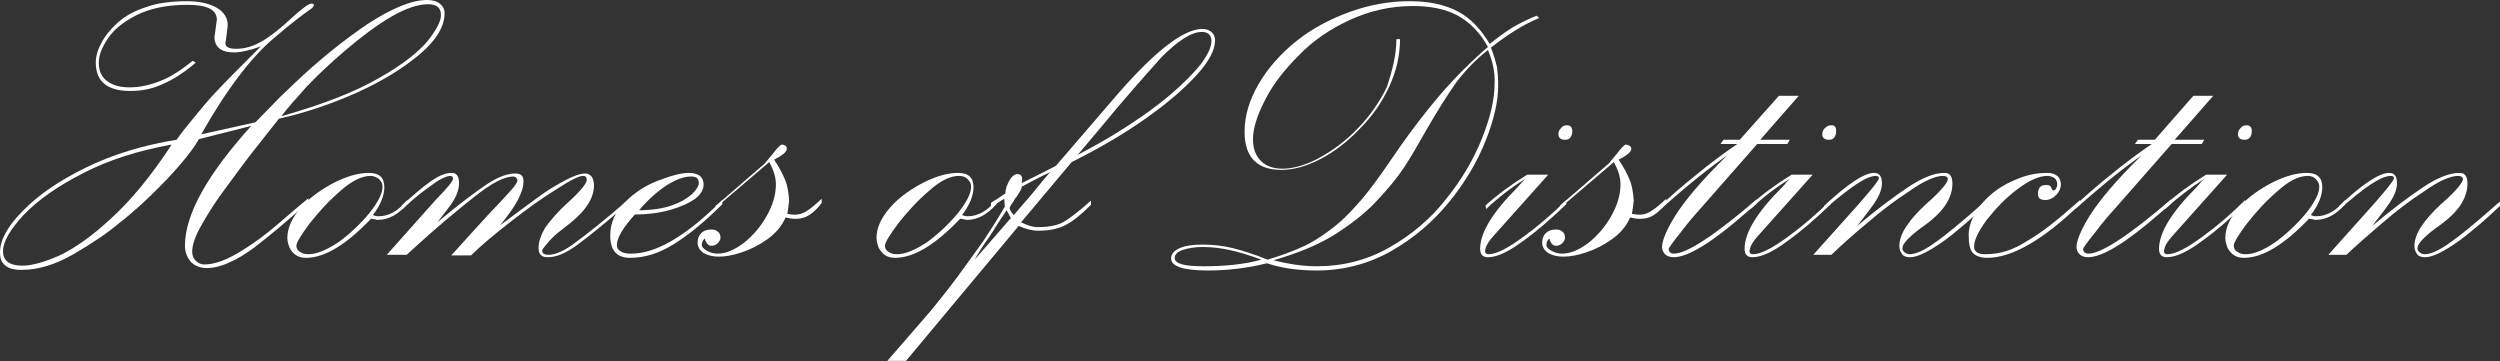
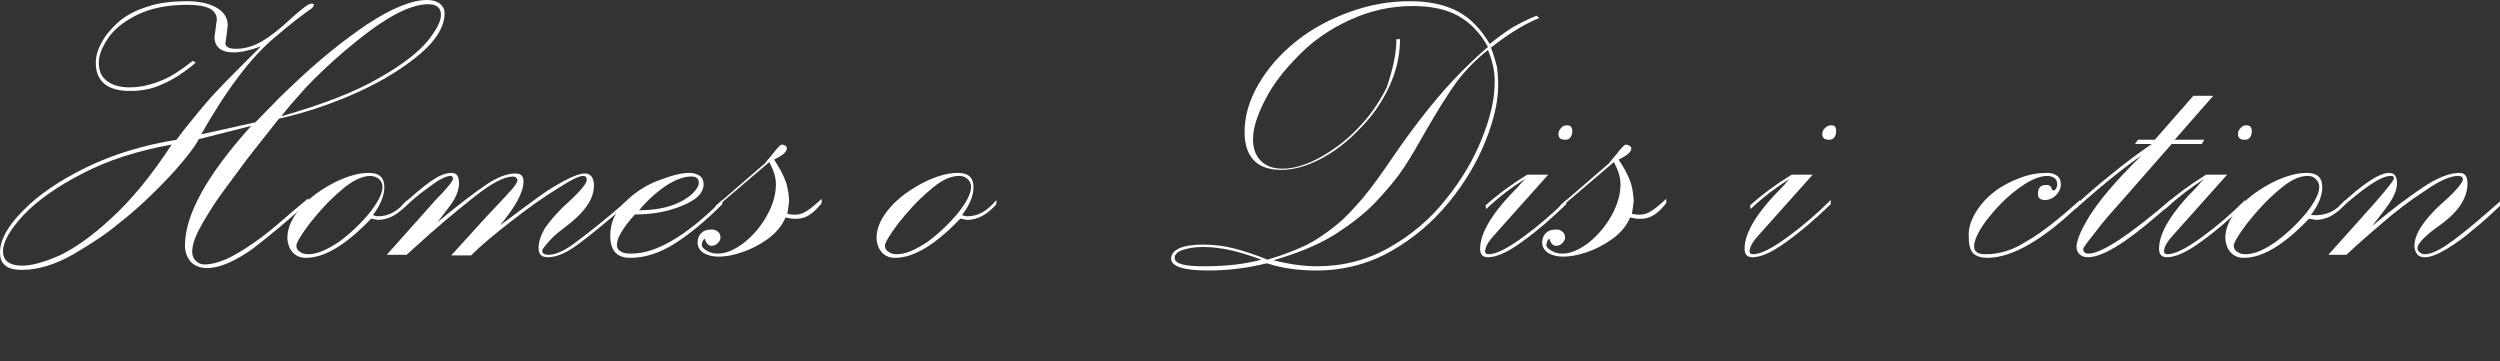
<svg xmlns="http://www.w3.org/2000/svg" version="1.1" id="Layer_1" x="0px" y="0px" viewBox="0 0 415 60" style="enable-background:new 0 0 415 60;" xml:space="preserve">
  <rect x="0" y="0" width="415" height="60" fill="#333333" stroke="none" />
  <style type="text/css">
	.st0{fill:#FFFFFF;}
</style>
  <g>
    <g>
      <path class="st0" d="M32,10.1l0.5,0.3c-2,1.7-3.9,2.9-5.6,3.6c-1.7,0.8-3.5,1.1-5.3,1.1c-3.8,0-5.7-1.6-5.7-4.7    c0-1,0.3-2.1,0.9-3.2c0.6-1.2,1.5-2.3,2.7-3.4c1.2-1.1,2.8-2,4.7-2.6c1.9-0.7,4.2-1,6.9-1c2,0,3.7,0.4,4.9,1.1    c1.2,0.7,1.8,1.7,1.8,2.9c0,0.2-0.1,0.8-0.2,1.7c-0.1,0.9-0.2,1.3-0.2,1.2c0,0.7,0.6,1,1.8,1c1.4,0,2.8-0.4,4.2-1.2    c1.4-0.8,3.1-2.1,5.1-4c1.7-1.5,2.7-2.3,3.2-2.3c0.3,0,0.4,0.1,0.4,0.2c0,0.3-0.3,0.6-0.8,0.9c-1,0.7-3,2.2-5.8,4.6    c-3.7,3.1-7.8,8.4-12.1,16l9-2l4.1-4.2l2.2-2.1c4.2-4,8.3-7.3,12.3-10c4-2.6,7.3-4,9.9-4c0.9,0,1.6,0.2,2.1,0.6    c0.5,0.4,0.8,0.9,0.8,1.6c0,2.1-1.3,4.4-4,6.7c-2.7,2.3-6.2,4.5-10.4,6.4c-4.2,1.9-8.6,3.4-13.1,4.4c-1.6,2-3.3,4.2-5.2,6.6    c-1.8,2.4-3.4,4.6-4.8,6.5c-1.3,1.9-2.4,3.7-3.2,5.2c-0.8,1.5-1.2,2.8-1.2,3.8c0,0.6,0.2,1.1,0.6,1.5c0.4,0.4,0.9,0.6,1.4,0.6    c1.1,0,2.3-0.3,3.7-0.9c1.3-0.6,2.8-1.5,4.4-2.6c1.6-1.1,3.1-2.3,4.6-3.6c1.5-1.3,3-2.6,4.6-3.9v0.7c-2,1.7-3.6,3.1-4.9,4.2    c-1.3,1.1-2.7,2.2-4.1,3.3c-1.5,1.1-2.8,1.9-4.2,2.5c-1.3,0.6-2.6,0.9-3.7,0.9c-1.1,0-2-0.4-2.6-1c-0.6-0.7-1-1.6-1-2.7    c0-5.2,3.7-11.8,11-19.9L33,23.1c-0.2,0.4-0.8,1.4-2,2.9c-1.2,1.5-2.7,3.2-4.6,5.1c-1.9,1.9-4.1,4-6.7,6c-2,1.7-4.6,3.4-7.5,5.1    c-3,1.7-5.8,2.6-8.6,2.6c-1.4,0-2.3-0.3-2.8-0.8C0.2,43.5,0,42.8,0,41.9c0-2,1.2-4.3,3.8-6.9c2.5-2.6,6-5,10.5-7.2    c4.5-2.2,9.5-3.7,15-4.6l1.2-1.6c2.5-3.1,4.4-5.4,5.6-6.6c1.2-1.3,3.6-3.7,7.2-7.3c-1.9,0.7-3.4,1-4.5,1c-2.1,0-3.2-0.9-3.2-2.6    c0,0,0.1-0.5,0.2-1.4c0.1-0.9,0.2-1.4,0.2-1.4c0-1.7-1.6-2.5-4.9-2.5c-3.4,0-6.2,0.6-8.4,1.7c-2.2,1.1-3.8,2.4-4.8,3.9    c-1,1.5-1.5,2.8-1.5,4c0,1.3,0.4,2.3,1.3,3c0.9,0.7,2.1,1.1,3.8,1.1c1.8,0,3.5-0.4,5.2-1.1C28.3,12.8,30.1,11.6,32,10.1z M28.5,24    c-5.6,1-10.6,2.6-14.8,4.8c-4.3,2.2-7.5,4.5-9.8,6.9c-2.2,2.4-3.4,4.4-3.4,6c0,1.6,1.1,2.4,3.2,2.4c1.6,0,3.7-0.6,6.2-1.7    c2.5-1.2,5.4-3.2,8.6-6.2C21.7,33.3,25.1,29.2,28.5,24z M46.7,19.3c7-2,12.4-4.1,16.3-6.4c3.9-2.2,6.5-4.3,8-6.1    c1.4-1.8,2.2-3.2,2.2-4.3c0-1.2-0.7-1.8-2.1-1.8c-1.7,0-3.8,0.7-6.2,2.1c-2.4,1.4-4.9,3.3-7.5,5.5c-2.6,2.2-4.8,4.3-6.6,6.2    C49,16.5,47.6,18.1,46.7,19.3z" />
    </g>
    <g>
      <path class="st0" d="M67.6,33.2v0.7c-1.5,1.7-3.1,2.6-4.9,2.6c-0.2,0-0.4-0.1-0.5-0.1c-0.2,0-0.4-0.1-0.6-0.1    c-4.1,4.3-7.7,6.5-10.8,6.5c-0.6,0-1.1-0.1-1.6-0.4c-0.5-0.3-0.8-0.7-1.1-1.2c-0.2-0.5-0.4-1.1-0.4-1.7c0-1.7,0.8-3.4,2.3-5.1    c1.5-1.7,3.4-3,5.5-4.1c2.2-1.1,4.1-1.6,5.7-1.6c1.8,0,2.6,0.8,2.6,2.4c0,1.3-0.6,2.9-1.9,4.6c0.3,0.1,0.5,0.2,0.9,0.2    C64.6,35.9,66.1,35,67.6,33.2z M61.5,29.2c-1.4,0-3.1,0.8-5,2.5c-1.9,1.6-3.6,3.5-5.1,5.4c-1.5,2-2.2,3.2-2.2,3.7    c0,0.4,0.2,0.8,0.6,1c0.4,0.3,0.8,0.4,1.4,0.4c1.4,0,3-0.7,5-2c1.9-1.4,3.6-3,5.1-4.8c1.5-1.9,2.2-3.3,2.2-4.4    c0-0.5-0.2-0.9-0.6-1.3C62.5,29.4,62,29.2,61.5,29.2z" />
    </g>
    <g>
      <path class="st0" d="M66.7,34.8v-0.7c1.9-1.7,3.5-3.1,4.8-4c1.3-0.9,2.4-1.4,3.5-1.4c0.8,0,1.2,0.6,1.2,1.7c0,0.9-0.3,1.8-0.8,2.7    c-0.5,0.9-1.5,2.1-2.8,3.8c3.6-3,6.4-5.1,8.2-6.3c1.8-1.2,3.4-1.8,4.7-1.8c1,0,1.4,0.4,1.4,1.3c0,1.8-1.3,4.2-3.9,7.3l1.1-0.8    c1.7-1.3,3.4-2.5,5-3.7c1.6-1.2,3.1-2.1,4.6-2.9c1.5-0.8,2.6-1.2,3.5-1.2c0.4,0,0.7,0.2,1,0.5c0.2,0.3,0.4,0.8,0.4,1.4    c0,1.2-0.4,2.4-1.2,3.5c-0.8,1.2-2.1,2.4-4.1,3.9c-0.8,0.6-1.5,1.2-2.2,2c-0.7,0.8-1.1,1.3-1.1,1.5c0,0.5,0.4,0.7,1.1,0.7    c1.1,0,2.7-0.7,4.5-2.1c1.9-1.4,4.7-3.6,8.4-6.8V34c-3.5,3-6.2,5.2-8.1,6.6c-1.9,1.4-3.5,2.1-5,2.1c-1,0-1.5-0.5-1.5-1.5    c0-1.1,0.4-2.2,1.1-3.4c0.8-1.1,2-2.6,3.8-4.2c2.1-1.9,3.1-3.2,3.1-3.7c0-0.5-0.2-0.7-0.6-0.7c-0.7,0-2.1,0.7-4.4,2.2    c-2.3,1.4-4.8,3.2-7.5,5.3c-2.7,2.1-5,4-6.7,5.7h-3.3l6-6.6c0.4-0.4,1-1.1,1.9-2c0.8-0.9,1.6-1.7,2.2-2.4c0.6-0.7,0.9-1.2,0.9-1.5    c0-0.1-0.1-0.3-0.2-0.4c-0.1-0.1-0.3-0.2-0.5-0.2c-1.5,0-3.6,1.1-6.5,3.4c-2.9,2.3-6.3,5.1-10.1,8.6l-1.1,1h-3.3l8.2-9.2    c1.9-1.9,2.8-3.1,2.8-3.4c0-0.4-0.2-0.5-0.5-0.5c-0.4,0-1.1,0.3-2,0.8c-0.9,0.6-1.8,1.3-2.9,2.1C68.8,32.9,67.8,33.8,66.7,34.8z" />
    </g>
    <g>
      <path class="st0" d="M119.9,33.2v0.7c-2.9,2.9-5.6,5.1-8,6.6c-2.4,1.5-4.8,2.3-7.3,2.3c-2.2,0-3.3-1.2-3.3-3.7    c0-2.1,0.8-3.9,2.4-5.5c1.6-1.6,3.4-2.8,5.5-3.6c2.1-0.8,3.8-1.3,5.2-1.3c0.8,0,1.3,0.2,1.8,0.5c0.4,0.4,0.6,0.8,0.6,1.4    c0,0.9-0.5,1.7-1.4,2.4c-1,0.7-2.3,1.3-4,1.8c-1.7,0.5-3.7,0.8-6,0.8c-2,2.2-3,3.9-3,5.1c0,0.4,0.2,0.8,0.6,1    c0.4,0.3,1,0.4,1.6,0.4C108.8,42.2,113.9,39.2,119.9,33.2z M106.1,34.9c2.1,0,4-0.3,5.4-0.8c1.5-0.5,2.6-1.2,3.4-1.9    c0.8-0.8,1.1-1.4,1.1-1.8c0-0.8-0.4-1.1-1.3-1.1c-1.2,0-2.5,0.5-4.1,1.5C109.1,31.8,107.5,33.2,106.1,34.9z" />
    </g>
    <g>
      <path class="st0" d="M118.9,34.1l8.1-7c0.6-0.8,1.2-1.4,1.7-2.1c0.5-0.6,0.9-1,1.1-1c0.2,0,0.4,0.1,0.6,0.2    c0.2,0.1,0.2,0.3,0.2,0.5c0,0.5-0.7,1.1-2.1,1.8c0.8,1.2,1.4,2.3,1.8,3.3c0.4,0.9,0.6,2.1,0.7,3.5c-0.1,0.9-0.2,1.6-0.3,2.2    c0.9,0.2,1.8,0.2,2.5-0.1c0.8-0.3,1.8-1.1,3.2-2.4v0.7c-1,1.3-2,2.1-2.9,2.4c-0.9,0.3-1.9,0.3-3.1,0c-0.6,1.4-1.6,2.6-3,3.6    c-1.4,1-2.8,1.7-4.3,2.2c-1.5,0.5-2.7,0.7-3.8,0.7c-1,0-1.8-0.2-2.5-0.6c-0.6-0.4-1-1-1-1.7c0-0.7,0.2-1.2,0.6-1.6    c0.4-0.4,0.9-0.6,1.7-0.6c0.5,0,0.8,0.1,1.1,0.4c0.3,0.2,0.4,0.6,0.4,1c0,0.3-0.2,0.6-0.5,0.9c-0.3,0.3-0.7,0.4-1,0.4    c-0.5,0-0.9-0.4-1.1-1.2c-0.3,0.2-0.5,0.6-0.5,1.1c0,0.3,0.3,0.6,0.8,0.9c0.5,0.3,1.1,0.5,1.8,0.5c1.4,0,2.8-0.6,4.4-1.8    c1.5-1.2,2.8-2.7,3.8-4.5c1-1.8,1.5-3.5,1.5-5.2c0-1.2-0.4-2.4-1.1-3.7l-8.9,7.6V34.1z" />
    </g>
    <g>
      <path class="st0" d="M165.4,33.2v0.7c-1.5,1.7-3.1,2.6-4.9,2.6c-0.2,0-0.4-0.1-0.5-0.1c-0.2,0-0.4-0.1-0.6-0.1    c-4.1,4.3-7.7,6.5-10.8,6.5c-0.6,0-1.1-0.1-1.6-0.4c-0.5-0.3-0.8-0.7-1.1-1.2c-0.2-0.5-0.4-1.1-0.4-1.7c0-1.7,0.8-3.4,2.3-5.1    c1.5-1.7,3.4-3,5.5-4.1c2.2-1.1,4.1-1.6,5.7-1.6c1.8,0,2.6,0.8,2.6,2.4c0,1.3-0.6,2.9-1.9,4.6c0.3,0.1,0.5,0.2,0.9,0.2    C162.4,35.9,163.9,35,165.4,33.2z M159.2,29.2c-1.5,0-3.1,0.8-5,2.5c-1.9,1.6-3.6,3.5-5.1,5.4c-1.5,2-2.2,3.2-2.2,3.7    c0,0.4,0.2,0.8,0.6,1c0.4,0.3,0.8,0.4,1.4,0.4c1.4,0,3-0.7,5-2c1.9-1.4,3.6-3,5.1-4.8c1.5-1.9,2.2-3.3,2.2-4.4    c0-0.5-0.2-0.9-0.6-1.3C160.3,29.4,159.8,29.2,159.2,29.2z" />
    </g>
    <g>
-       <path class="st0" d="M164.5,34.4v-0.7c0-0.1,0.5-0.3,1.2-0.8c0.8-0.5,1.2-0.8,1.2-0.8c0-0.8,0.3-1.5,0.7-2.2c0.4-0.7,0.9-1,1.3-1    c0.7,0,0.9,0.5,0.7,1.5c3.4-1.7,5.4-2.7,5.7-2.9l9.3-10.8c6.8-8,11.8-11.9,15-11.9c0.6,0,1.1,0.2,1.5,0.5c0.4,0.4,0.6,0.8,0.6,1.4    c0,1.6-1,3.5-3.1,5.8c-2.1,2.3-4.9,4.7-8.6,7.3c-3.7,2.6-7.7,4.9-12.1,7.1l-8.4,10c1,0.5,1.9,0.8,2.8,0.8c1.9,0,3.4-0.3,4.5-1    c1.1-0.7,2.5-1.8,4.3-3.4v0.7c-1.7,1.7-3.1,2.8-4.3,3.4c-1.2,0.6-2.7,0.9-4.4,0.9c-1.1,0-2.2-0.3-3.3-0.8l-18.7,22.4h-3.1l7.2-8.3    c1.2-1.5,2.7-3.3,4.4-5.6c1.7-2.3,3.1-4.3,4.4-6.1c1.2-1.8,2.4-3.7,3.5-5.6l-0.1-1.3c-0.4,0.2-0.8,0.5-1.1,0.7    C165.3,33.9,164.9,34.2,164.5,34.4z M167.8,36.2l-0.7-1.3c-0.1,0.1-0.5,0.8-1.4,2.1c-0.8,1.3-1.5,2.4-2.1,3.2    c-0.6,0.9-1.2,1.8-1.8,2.9L167.8,36.2z M174.3,28.6c-1.1,0.5-2.7,1.3-4.7,2.4c0,0.2-0.1,0.5-0.3,0.8c-0.2,0.3-0.3,0.5-0.5,0.8    c-0.2,0.2-0.4,0.5-0.6,0.9c-0.4,0.5-0.6,0.9-0.6,1.1c0.1,0.4,0.3,0.7,0.7,1.1c0.3-0.4,1.3-1.5,3-3.5C173,30.1,174,28.9,174.3,28.6    z M182.7,21.2l-3.8,4.5c2.9-1.5,5.7-3.1,8.3-4.8c2.6-1.7,5-3.4,7.1-5.2c2.1-1.8,3.8-3.5,5-5c1.2-1.6,1.8-2.9,1.8-3.9    c0-0.5-0.1-0.8-0.4-1.1c-0.3-0.3-0.7-0.4-1.2-0.4c-1.7,0-3.9,1.4-6.7,4.2C190.3,12.3,186.8,16.2,182.7,21.2z" />
-     </g>
+       </g>
    <g>
      <path class="st0" d="M231.8,6.5h0.6c0,2.7-0.6,5.3-1.8,7.9c-1.2,2.6-2.8,4.9-4.9,7c-2,2.1-4.2,3.8-6.5,5c-2.3,1.2-4.5,1.8-6.5,1.8    c-4,0-6.1-2.1-6.1-6.3c0-2.7,0.8-5.3,2.3-7.9c1.5-2.6,3.6-5,6.2-7.1c2.6-2.1,5.6-3.7,8.9-4.9c3.3-1.2,6.6-1.8,10-1.8    c3.3,0,5.9,0.6,8,1.7c2.1,1.1,3.8,2.9,5.3,5.4c1.1-0.9,2.3-1.8,3.7-2.7c1.4-0.8,2.8-1.5,4.1-2l0.4,0.4c-2.5,1-5.2,2.7-8,4.9    c0.5,1.3,0.8,2.4,1,3.2c0.1,0.8,0.2,1.9,0.2,3.1c0,2.6-0.7,5.7-2.1,9.2c-1.4,3.5-3.4,6.9-6.1,10.2c-2.7,3.3-5.9,6-9.6,8.1    c-3.7,2.1-7.9,3.2-12.3,3.2c-3.2,0-5.9-0.4-8.3-1.2c-3.2,0.8-6.4,1.2-9.8,1.2c-4.1,0-6.1-0.7-6.1-2c0-0.7,0.5-1.3,1.4-1.7    c0.9-0.4,2.2-0.6,3.8-0.6c1.8,0,3.5,0.2,5.1,0.6c1.6,0.4,3.5,1,5.7,1.9c2.4-0.7,4.5-1.5,6.4-2.4c1.8-0.9,3.5-2.1,5.1-3.4    c1.6-1.3,3-2.9,4.4-4.5c1.4-1.7,3-3.9,4.9-6.7c1.9-2.8,3.9-5.5,5.9-8c2-2.5,3.9-4.6,5.6-6.3c1.7-1.7,3.1-3,4.3-4    c-1.3-2.4-3-4.1-5-5.2c-2-1.1-4.5-1.6-7.5-1.6c-3.7,0-7.1,0.8-10.4,2.3s-6.2,3.5-8.5,5.9c-2.4,2.4-4.3,4.8-5.6,7.4    c-1.3,2.5-2,4.7-2,6.5c0,1.5,0.4,2.7,1.3,3.6c0.9,0.9,2.1,1.3,3.6,1.3c1.8,0,3.9-0.6,6.1-1.8c2.2-1.2,4.4-2.8,6.3-4.8    c2-2,3.6-4.3,4.9-6.9C231.2,11.5,231.8,9,231.8,6.5z M209.4,43.1c-2.2-0.8-3.9-1.3-5.3-1.6c-1.4-0.3-2.9-0.5-4.4-0.5    c-1.4,0-2.5,0.2-3.4,0.5c-0.9,0.3-1.3,0.8-1.3,1.3c0,1,1.6,1.4,4.8,1.4C203.3,44.2,206.5,43.9,209.4,43.1z M247,8.3    c-1.9,1.5-3.6,3.2-5.2,5.3c-1.5,2.1-3.2,4.8-5.1,8.1c-1.3,2.3-2.5,4.4-3.7,6.2c-1.2,1.8-2.8,3.7-4.7,5.7c-1.9,2-4.3,3.8-7,5.5    c-2.8,1.7-6.1,3-9.9,4.1c2.7,0.7,5.1,1,7.2,1c4.3,0,8.3-1,12-3.1c3.7-2.1,6.8-4.7,9.4-8c2.6-3.2,4.6-6.6,6-10.1    c1.4-3.5,2.1-6.5,2.1-9.1C248.2,12.1,247.8,10.2,247,8.3z" />
    </g>
    <g>
      <path class="st0" d="M246.7,34.7l-0.1-0.6c2-1.8,4.3-3.5,6.9-5.1h3.5l-9.2,10.3c-0.6,0.7-1.1,1.4-1.2,2c-0.2,0.6,0,0.9,0.5,0.9    c1.3,0,3.2-1,5.8-2.9c2.6-1.9,4.9-3.9,7.1-6.1v0.7c-2.5,2.4-4.9,4.5-7.3,6.2c-2.3,1.7-4.2,2.6-5.7,2.6c-0.9,0-1.3-0.5-1.3-1.4    c0-2.7,2.1-6.1,6.3-10.3c0.2-0.2,0.4-0.5,0.6-0.7c0.2-0.2,0.4-0.4,0.6-0.6C250.9,31.1,248.7,32.8,246.7,34.7z M260.1,20.8    c0.6,0,0.9,0.3,0.9,1c0,0.4-0.1,0.7-0.3,1c-0.2,0.3-0.5,0.4-0.9,0.4c-0.7,0-1.1-0.3-1.1-0.9c0-0.4,0.1-0.7,0.4-1    C259.4,20.9,259.7,20.8,260.1,20.8z" />
    </g>
    <g>
      <path class="st0" d="M259,34.1l8.1-7c0.6-0.8,1.2-1.4,1.7-2.1c0.5-0.6,0.9-1,1.1-1c0.2,0,0.4,0.1,0.6,0.2c0.2,0.1,0.3,0.3,0.3,0.5    c0,0.5-0.7,1.1-2.1,1.8c0.8,1.2,1.4,2.3,1.8,3.3c0.4,0.9,0.6,2.1,0.7,3.5c-0.1,0.9-0.2,1.6-0.3,2.2c0.9,0.2,1.8,0.2,2.5-0.1    c0.8-0.3,1.8-1.1,3.2-2.4v0.7c-1,1.3-2,2.1-2.9,2.4c-0.9,0.3-1.9,0.3-3.1,0c-0.6,1.4-1.6,2.6-3,3.6c-1.4,1-2.8,1.7-4.3,2.2    c-1.5,0.5-2.7,0.7-3.8,0.7c-1,0-1.8-0.2-2.5-0.6c-0.6-0.4-1-1-1-1.7c0-0.7,0.2-1.2,0.6-1.6c0.4-0.4,0.9-0.6,1.7-0.6    c0.5,0,0.8,0.1,1.1,0.4c0.3,0.2,0.4,0.6,0.4,1c0,0.3-0.2,0.6-0.5,0.9c-0.3,0.3-0.7,0.4-1,0.4c-0.5,0-0.9-0.4-1.1-1.2    c-0.3,0.2-0.5,0.6-0.5,1.1c0,0.3,0.3,0.6,0.8,0.9c0.5,0.3,1.1,0.5,1.8,0.5c1.4,0,2.8-0.6,4.4-1.8c1.5-1.2,2.8-2.7,3.8-4.5    c1-1.8,1.5-3.5,1.5-5.2c0-1.2-0.4-2.4-1.1-3.7l-8.9,7.6V34.1z" />
    </g>
    <g>
-       <path class="st0" d="M288.8,23.2l6.5-7.3h3.3l-6.4,7.3h4.9l-0.4,0.7h-5l-9.4,10.7c-1,1.1-2.2,2.5-3.4,4.1    c-1.3,1.6-1.9,2.5-1.9,2.6c0,0.5,0.3,0.8,0.9,0.8c2.1,0,6.7-3,13.7-9v0.7l-2.1,1.8c-5.4,4.7-9.3,7.1-11.7,7.1    c-0.6,0-1.1-0.2-1.4-0.5c-0.3-0.3-0.5-0.7-0.5-1.2c0-1,0.7-2.8,2.2-5.2c1.5-2.4,4.3-5.8,8.6-10c-2.6,1.8-6.3,4.7-11,8.9v-0.6    c1.6-1.5,3.5-3.2,5.9-5.1c2.3-1.9,4.6-3.6,6.8-5.1h-2.8l0.5-0.7H288.8z" />
-     </g>
+       </g>
    <g>
      <path class="st0" d="M290.6,34.7l-0.1-0.6c2-1.8,4.3-3.5,6.9-5.1h3.5l-9.2,10.3c-0.6,0.7-1.1,1.4-1.2,2c-0.2,0.6,0,0.9,0.5,0.9    c1.3,0,3.2-1,5.8-2.9c2.6-1.9,4.9-3.9,7.1-6.1v0.7c-2.5,2.4-4.9,4.5-7.3,6.2c-2.3,1.7-4.2,2.6-5.7,2.6c-0.9,0-1.3-0.5-1.3-1.4    c0-2.7,2.1-6.1,6.3-10.3c0.2-0.2,0.5-0.5,0.6-0.7c0.2-0.2,0.4-0.4,0.6-0.6C294.8,31.1,292.6,32.8,290.6,34.7z M304,20.8    c0.6,0,0.8,0.3,0.8,1c0,0.4-0.1,0.7-0.3,1c-0.2,0.3-0.5,0.4-0.9,0.4c-0.7,0-1.1-0.3-1.1-0.9c0-0.4,0.1-0.7,0.4-1    C303.3,20.9,303.6,20.8,304,20.8z" />
    </g>
    <g>
-       <path class="st0" d="M302.8,34.8v-0.6c3.9-3.7,6.7-5.5,8.3-5.5c0.9,0,1.3,0.6,1.3,1.7c0,0.9-0.3,1.7-0.8,2.6    c-0.5,0.9-1.6,2.3-3.3,4.5c3.2-2.7,6-4.8,8.4-6.4c2.4-1.6,4.4-2.4,6.1-2.4c0.9,0,1.3,0.6,1.3,1.8c0,1.2-0.4,2.4-1.2,3.6    c-0.8,1.2-2.2,2.5-4.1,3.8c-2,1.5-3,2.6-3,3.3c0,0.3,0.1,0.5,0.4,0.7c0.3,0.2,0.5,0.3,0.8,0.3c0.9,0,2.1-0.5,3.6-1.5    c1.5-1,3.1-2.3,4.9-3.8c1.8-1.5,3.2-2.8,4.3-3.7v0.7c-1.6,1.5-3.1,2.9-4.6,4.1c-1.5,1.3-3,2.4-4.5,3.3c-1.5,0.9-2.7,1.4-3.7,1.4    c-0.6,0-1.1-0.2-1.3-0.6c-0.3-0.4-0.4-0.8-0.4-1.3c0-1,0.4-2.1,1.2-3.3c0.8-1.2,1.9-2.4,3.2-3.6c1.6-1.4,2.7-2.5,3.3-3.4    c0.6-0.8,0.4-1.3-0.5-1.3c-1.2,0-3.1,0.8-5.5,2.5c-2.5,1.6-4.8,3.4-6.9,5.2c-2.2,1.8-4.2,3.6-6.1,5.4h-3l5.2-5.8    c3.8-4.2,5.7-6.5,5.7-6.9c0-0.3-0.2-0.4-0.5-0.4C309.8,29.2,307.1,31.1,302.8,34.8z" />
-     </g>
+       </g>
    <g>
      <path class="st0" d="M345.3,33.2v0.7c-6.1,5.9-11.3,8.9-15.4,8.9c-1.1,0-1.9-0.3-2.4-0.8c-0.5-0.6-0.7-1.5-0.7-3    c0-1.2,0.4-2.5,1.2-3.8c0.8-1.3,1.8-2.4,3.1-3.4c1.3-1,2.7-1.7,4.3-2.3c1.6-0.6,3.1-0.8,4.5-0.8c0.7,0,1.2,0.2,1.6,0.5    c0.4,0.3,0.6,0.8,0.6,1.4c0,0.7-0.3,1.3-0.8,1.8c-0.5,0.5-1.1,0.8-1.8,0.8c-0.8,0-1.2-0.3-1.2-1c0-1,0.4-1.5,1.4-1.5    c0.5,0,0.8,0.2,0.9,0.7c0.1,0.2,0.2,0.2,0.3,0.2c0.1,0,0.3-0.1,0.4-0.3c0.1-0.2,0.2-0.4,0.2-0.7c0-0.4-0.1-0.7-0.4-1    c-0.3-0.2-0.7-0.4-1.2-0.4c-1.4,0-3,0.7-5,2.2c-2,1.5-3.6,3.2-5.1,5.1c-1.4,1.9-2.1,3.4-2.1,4.4c0,0.9,0.6,1.3,1.9,1.3    c2.4,0,4.6-0.7,6.9-2.2C339,38.6,341.8,36.3,345.3,33.2z" />
    </g>
    <g>
      <path class="st0" d="M357.7,23.2l6.4-7.3h3.3l-6.4,7.3h4.9l-0.4,0.7h-5l-9.4,10.7c-1,1.1-2.2,2.5-3.4,4.1    c-1.3,1.6-1.9,2.5-1.9,2.6c0,0.5,0.3,0.8,0.9,0.8c2.1,0,6.7-3,13.7-9v0.7l-2.1,1.8c-5.4,4.7-9.3,7.1-11.7,7.1    c-0.6,0-1.1-0.2-1.4-0.5c-0.3-0.3-0.5-0.7-0.5-1.2c0-1,0.7-2.8,2.2-5.2c1.5-2.4,4.3-5.8,8.6-10c-2.6,1.8-6.3,4.7-11,8.9v-0.6    c1.6-1.5,3.5-3.2,5.9-5.1c2.3-1.9,4.6-3.6,6.8-5.1h-2.8l0.5-0.7H357.7z" />
    </g>
    <g>
      <path class="st0" d="M359.4,34.7l-0.1-0.6c2-1.8,4.3-3.5,6.9-5.1h3.5l-9.2,10.3c-0.6,0.7-1.1,1.4-1.2,2c-0.2,0.6,0,0.9,0.5,0.9    c1.3,0,3.2-1,5.8-2.9c2.6-1.9,4.9-3.9,7.1-6.1v0.7c-2.5,2.4-4.9,4.5-7.3,6.2c-2.3,1.7-4.2,2.6-5.7,2.6c-0.9,0-1.3-0.5-1.3-1.4    c0-2.7,2.1-6.1,6.3-10.3c0.2-0.2,0.4-0.5,0.6-0.7c0.2-0.2,0.4-0.4,0.6-0.6C363.7,31.1,361.5,32.8,359.4,34.7z M372.9,20.8    c0.6,0,0.9,0.3,0.9,1c0,0.4-0.1,0.7-0.3,1c-0.2,0.3-0.5,0.4-0.9,0.4c-0.7,0-1.1-0.3-1.1-0.9c0-0.4,0.1-0.7,0.4-1    C372.2,20.9,372.5,20.8,372.9,20.8z" />
    </g>
    <g>
-       <path class="st0" d="M389.3,33.2v0.7c-1.5,1.7-3.1,2.6-4.9,2.6c-0.2,0-0.4-0.1-0.5-0.1c-0.2,0-0.4-0.1-0.6-0.1    c-4.1,4.3-7.7,6.5-10.8,6.5c-0.6,0-1.1-0.1-1.6-0.4c-0.5-0.3-0.8-0.7-1.1-1.2c-0.2-0.5-0.4-1.1-0.4-1.7c0-1.7,0.8-3.4,2.3-5.1    c1.5-1.7,3.4-3,5.5-4.1c2.2-1.1,4.1-1.6,5.7-1.6c1.8,0,2.6,0.8,2.6,2.4c0,1.3-0.6,2.9-1.9,4.6c0.2,0.1,0.5,0.2,0.9,0.2    C386.2,35.9,387.8,35,389.3,33.2z M383.1,29.2c-1.5,0-3.1,0.8-5,2.5c-1.9,1.6-3.6,3.5-5.1,5.4c-1.5,2-2.2,3.2-2.2,3.7    c0,0.4,0.2,0.8,0.6,1c0.4,0.3,0.8,0.4,1.4,0.4c1.4,0,3-0.7,4.9-2c1.9-1.4,3.6-3,5.1-4.8c1.5-1.9,2.2-3.3,2.2-4.4    c0-0.5-0.2-0.9-0.6-1.3C384.1,29.4,383.7,29.2,383.1,29.2z" />
+       <path class="st0" d="M389.3,33.2v0.7c-1.5,1.7-3.1,2.6-4.9,2.6c-0.2,0-0.4-0.1-0.5-0.1c-0.2,0-0.4-0.1-0.6-0.1    c-4.1,4.3-7.7,6.5-10.8,6.5c-0.6,0-1.1-0.1-1.6-0.4c-0.5-0.3-0.8-0.7-1.1-1.2c-0.2-0.5-0.4-1.1-0.4-1.7c0-1.7,0.8-3.4,2.3-5.1    c1.5-1.7,3.4-3,5.5-4.1c2.2-1.1,4.1-1.6,5.7-1.6c1.8,0,2.6,0.8,2.6,2.4c0,1.3-0.6,2.9-1.9,4.6C386.2,35.9,387.8,35,389.3,33.2z M383.1,29.2c-1.5,0-3.1,0.8-5,2.5c-1.9,1.6-3.6,3.5-5.1,5.4c-1.5,2-2.2,3.2-2.2,3.7    c0,0.4,0.2,0.8,0.6,1c0.4,0.3,0.8,0.4,1.4,0.4c1.4,0,3-0.7,4.9-2c1.9-1.4,3.6-3,5.1-4.8c1.5-1.9,2.2-3.3,2.2-4.4    c0-0.5-0.2-0.9-0.6-1.3C384.1,29.4,383.7,29.2,383.1,29.2z" />
    </g>
    <g>
      <path class="st0" d="M388.3,34.8v-0.6c3.9-3.7,6.7-5.5,8.3-5.5c0.9,0,1.3,0.6,1.3,1.7c0,0.9-0.3,1.7-0.8,2.6    c-0.5,0.9-1.6,2.3-3.3,4.5c3.2-2.7,6-4.8,8.4-6.4c2.4-1.6,4.4-2.4,6.1-2.4c0.9,0,1.3,0.6,1.3,1.8c0,1.2-0.4,2.4-1.2,3.6    c-0.8,1.2-2.2,2.5-4.1,3.8c-2,1.5-3,2.6-3,3.3c0,0.3,0.1,0.5,0.4,0.7c0.2,0.2,0.5,0.3,0.8,0.3c0.9,0,2.1-0.5,3.6-1.5    c1.5-1,3.1-2.3,4.9-3.8c1.8-1.5,3.2-2.8,4.3-3.7v0.7c-1.6,1.5-3.1,2.9-4.6,4.1c-1.5,1.3-3,2.4-4.5,3.3c-1.5,0.9-2.7,1.4-3.7,1.4    c-0.6,0-1.1-0.2-1.3-0.6c-0.3-0.4-0.4-0.8-0.4-1.3c0-1,0.4-2.1,1.2-3.3c0.8-1.2,1.9-2.4,3.2-3.6c1.6-1.4,2.7-2.5,3.3-3.4    c0.6-0.8,0.4-1.3-0.5-1.3c-1.2,0-3.1,0.8-5.5,2.5c-2.5,1.6-4.8,3.4-6.9,5.2c-2.1,1.8-4.2,3.6-6.1,5.4h-3l5.2-5.8    c3.8-4.2,5.7-6.5,5.7-6.9c0-0.3-0.2-0.4-0.5-0.4C395.2,29.2,392.5,31.1,388.3,34.8z" />
    </g>
  </g>
</svg>